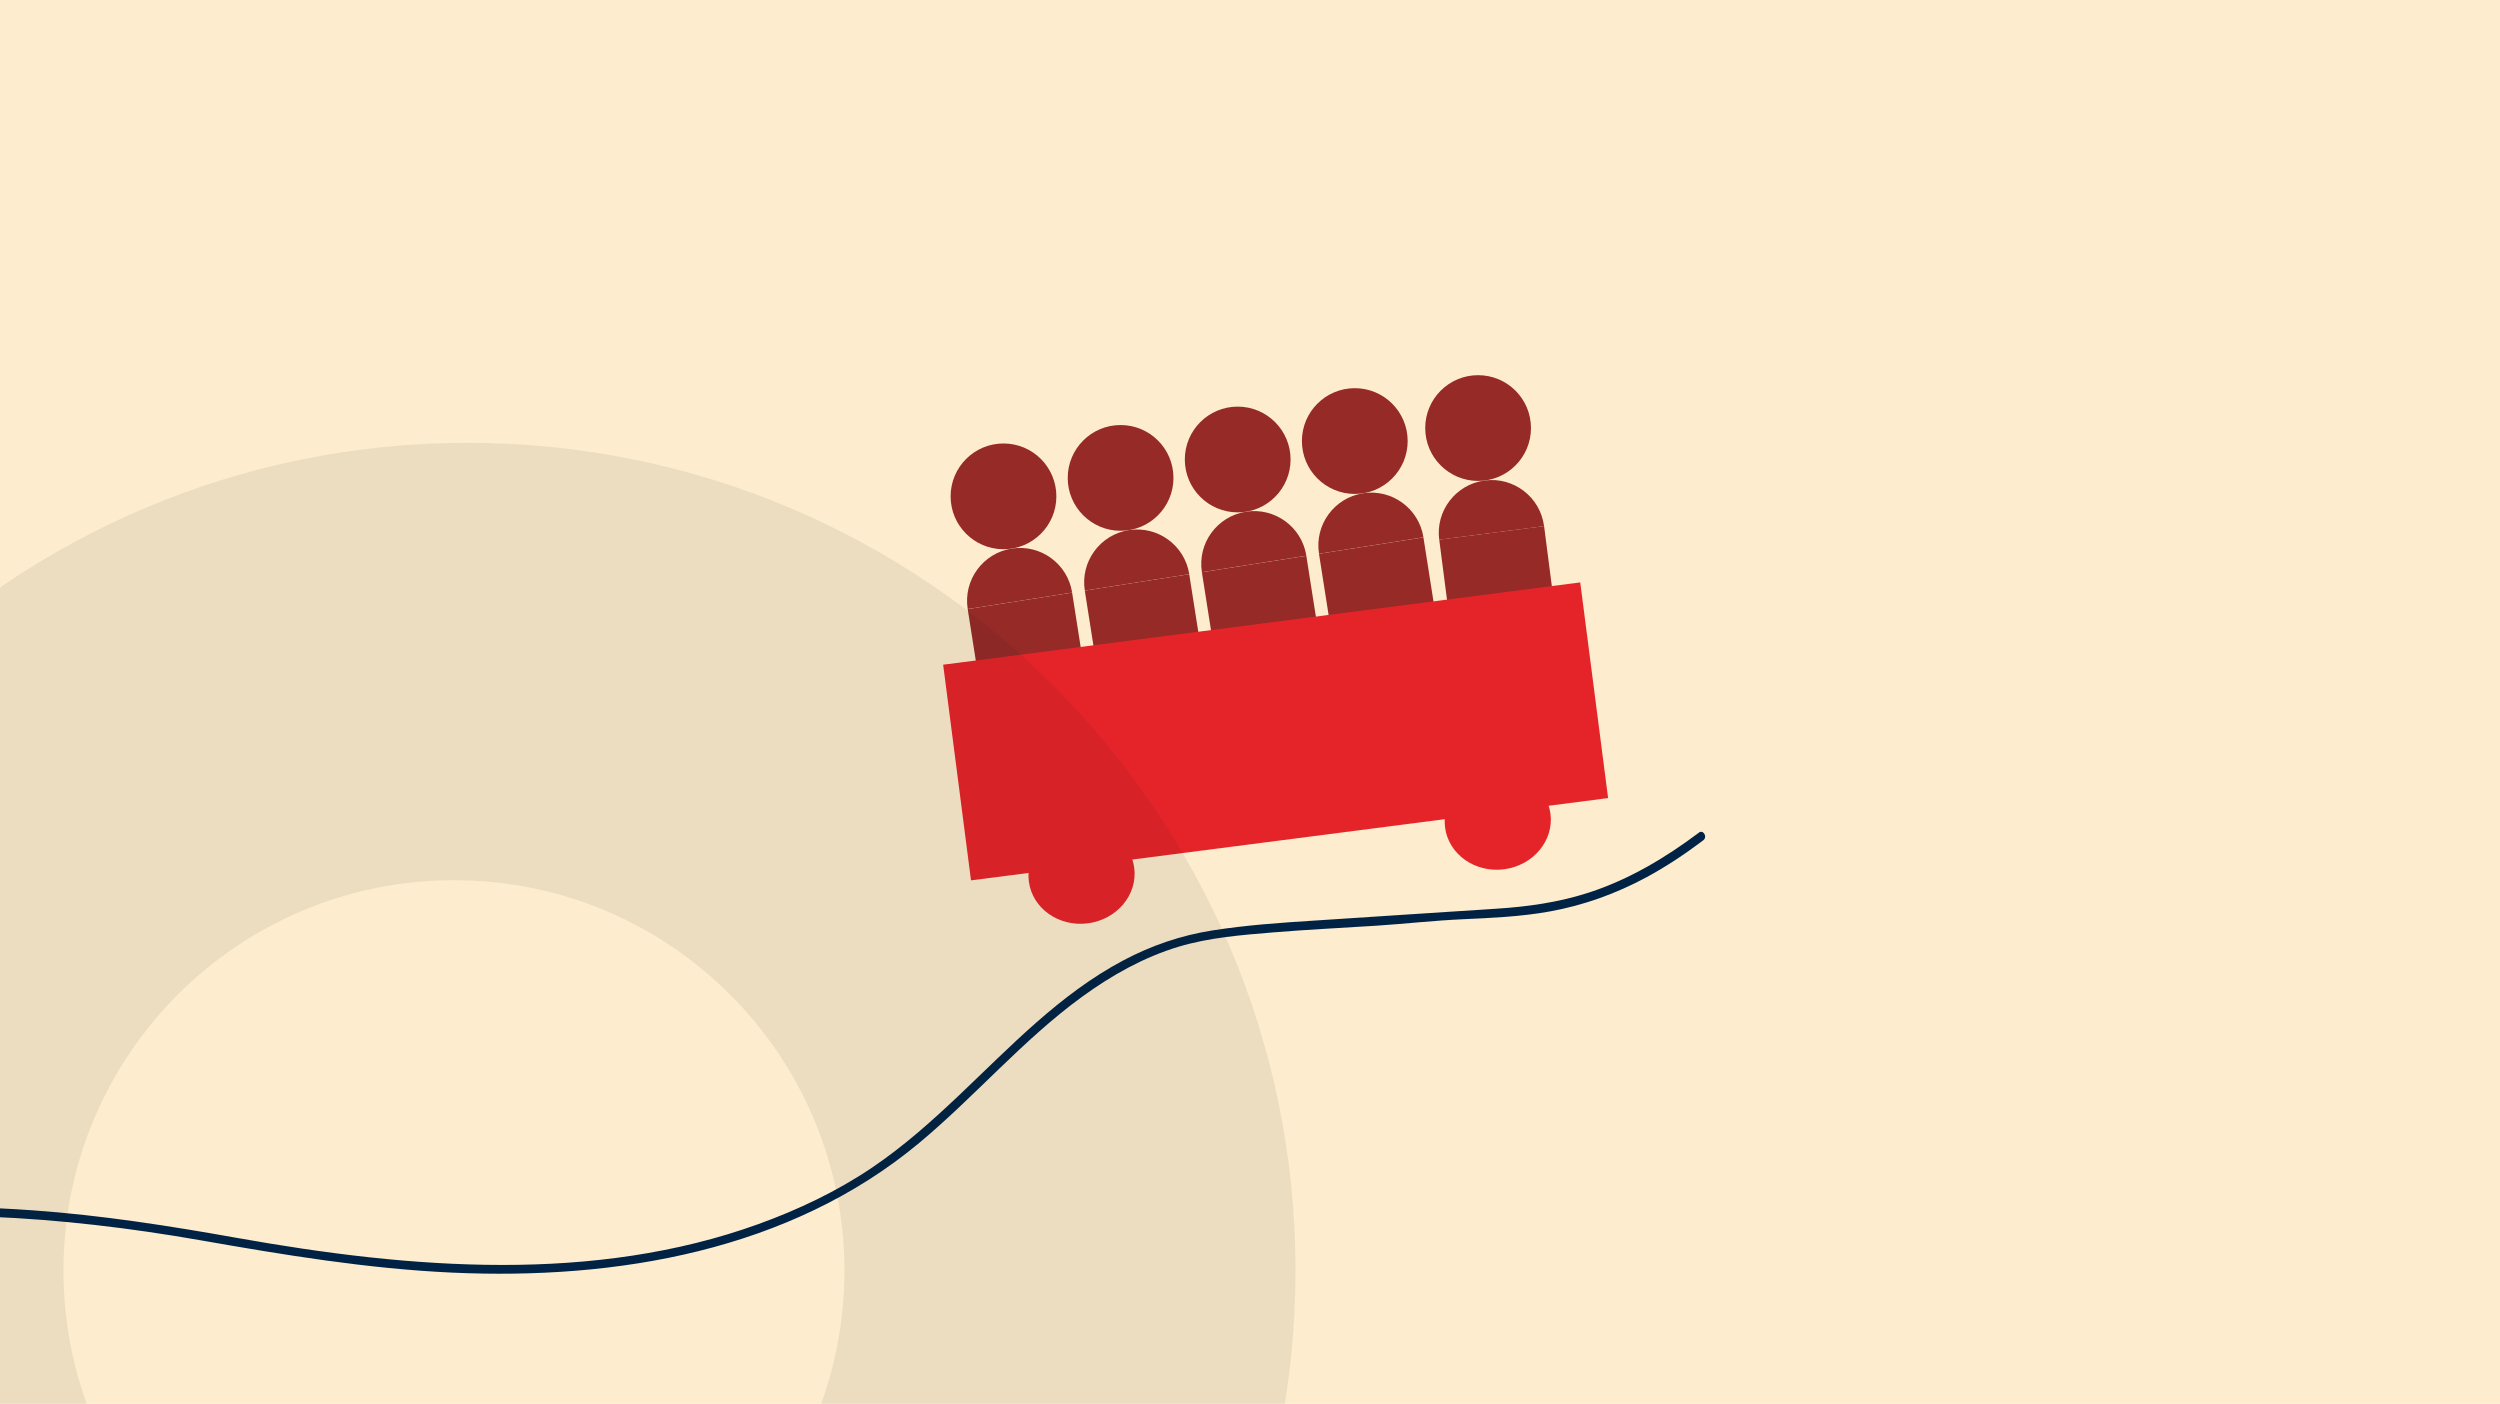
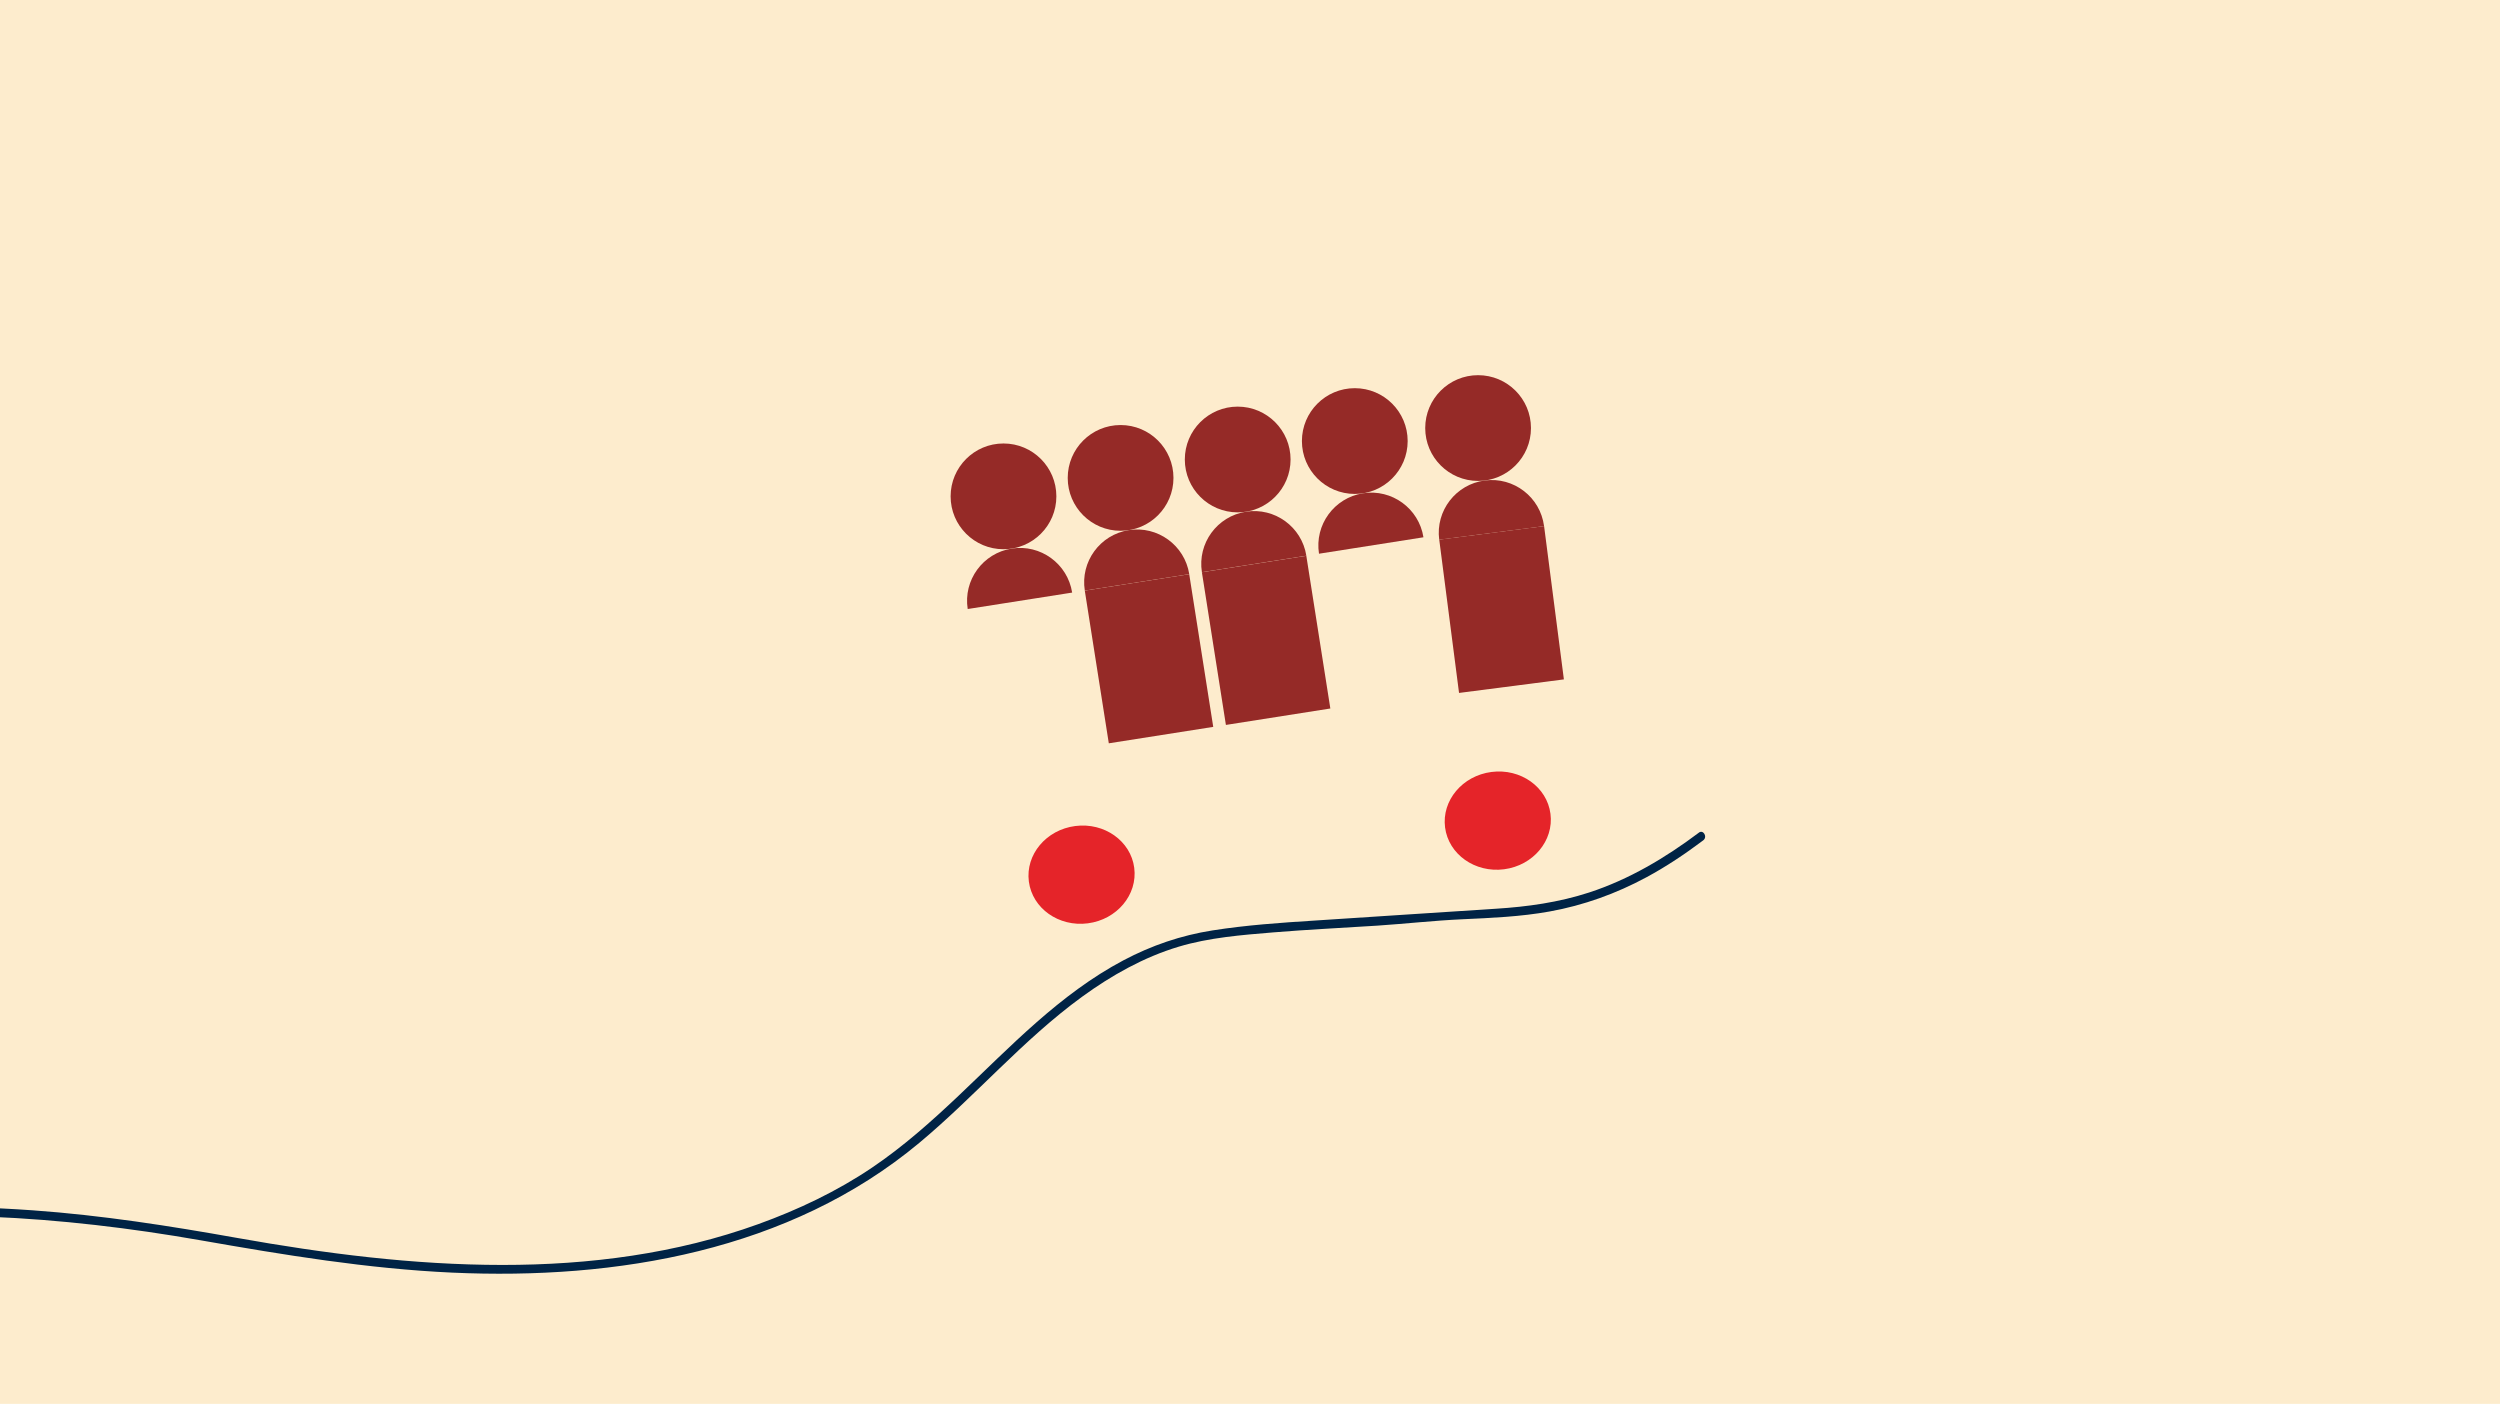
<svg xmlns="http://www.w3.org/2000/svg" id="Illustrations" viewBox="0 0 845.87 475">
  <defs>
    <style>.cls-1{fill:none;}.cls-2{fill:#fdeccd;}.cls-3{fill:#952a27;}.cls-4{fill:#002345;}.cls-5{fill:#e52429;}.cls-6{opacity:.45;}.cls-7{fill:#1a1a18;opacity:.15;}.cls-8{clip-path:url(#clippath);}</style>
    <clipPath id="clippath">
-       <rect class="cls-1" x="48.22" y="54.03" width="372.75" height="469.19" transform="translate(523.22 54.03) rotate(90)" />
-     </clipPath>
+       </clipPath>
  </defs>
  <rect class="cls-2" x="0" width="845.87" height="475" />
-   <path class="cls-4" d="M574.81,281.73c-11.33,8.51-23.62,15.84-37.15,20.25-10.23,3.33-20.84,4.82-31.55,5.49-20.44,1.27-40.85,2.72-61.29,4-11.54.73-23.12,1.53-34.56,3.33-10.66,1.68-20.63,5.08-30.18,10.14-21.48,11.38-38.3,29.28-55.76,45.81-9.2,8.71-18.7,17.17-29.22,24.28-11.89,8.04-25.05,14.28-38.53,19.15-27.71,10.02-57.22,13.83-86.58,13.81-30.13-.01-60.13-3.86-89.75-9.14-22.92-4.09-45.86-7.68-69.11-9.34-57.23-4.09-115.52,2.38-168.85,24.31-7.22,2.97-14.33,6.2-21.33,9.67-1.73.86-.21,3.45,1.51,2.59,53.94-26.74,114.06-36.81,173.91-34.4,24.01.97,47.9,3.83,71.56,7.98,28.23,4.95,56.43,9.62,85.11,10.93,55.55,2.53,114.11-7.35,157.94-43.86,18.99-15.82,35.14-34.93,55.17-49.5,9.91-7.21,20.87-13.39,32.66-16.92,10.3-3.09,21.33-3.96,32-4.84,11.71-.97,23.45-1.51,35.17-2.28,9.61-.64,19.17-1.72,28.79-2.16,9.88-.45,19.77-.87,29.53-2.63,11.5-2.07,22.54-6.05,32.81-11.6,6.73-3.63,13.08-7.89,19.18-12.48,1.53-1.15.03-3.75-1.51-2.59h0Z" />
+   <path class="cls-4" d="M574.81,281.73c-11.33,8.51-23.62,15.84-37.15,20.25-10.23,3.33-20.84,4.82-31.55,5.49-20.44,1.27-40.85,2.72-61.29,4-11.54.73-23.12,1.53-34.56,3.33-10.66,1.68-20.63,5.08-30.18,10.14-21.48,11.38-38.3,29.28-55.76,45.81-9.2,8.71-18.7,17.17-29.22,24.28-11.89,8.04-25.05,14.28-38.53,19.15-27.71,10.02-57.22,13.83-86.58,13.81-30.13-.01-60.13-3.86-89.75-9.14-22.92-4.09-45.86-7.68-69.11-9.34-57.23-4.09-115.52,2.38-168.85,24.31-7.22,2.97-14.33,6.2-21.33,9.67-1.73.86-.21,3.45,1.51,2.59,53.94-26.74,114.06-36.81,173.91-34.4,24.01.97,47.9,3.83,71.56,7.98,28.23,4.95,56.43,9.62,85.11,10.93,55.55,2.53,114.11-7.35,157.94-43.86,18.99-15.82,35.14-34.93,55.17-49.5,9.91-7.21,20.87-13.39,32.66-16.92,10.3-3.09,21.33-3.96,32-4.84,11.71-.97,23.45-1.51,35.17-2.28,9.61-.64,19.17-1.72,28.79-2.16,9.88-.45,19.77-.87,29.53-2.63,11.5-2.07,22.54-6.05,32.81-11.6,6.73-3.63,13.08-7.89,19.18-12.48,1.53-1.15.03-3.75-1.51-2.59h0" />
  <circle class="cls-3" cx="339.53" cy="167.94" r="17.89" />
  <path class="cls-3" d="M327.42,206.06c-1.54-9.76,5.13-18.91,14.89-20.45,9.76-1.54,18.91,5.13,20.45,14.89" />
-   <rect class="cls-3" x="331.27" y="202.96" width="35.77" height="52.3" transform="translate(-31.37 57.06) rotate(-8.94)" />
  <circle class="cls-3" cx="379.15" cy="161.7" r="17.89" />
  <path class="cls-3" d="M367.04,199.82c-1.54-9.76,5.13-18.91,14.89-20.45s18.91,5.13,20.45,14.89" />
  <rect class="cls-3" x="370.89" y="196.72" width="35.77" height="52.3" transform="translate(-29.92 63.14) rotate(-8.94)" />
  <circle class="cls-3" cx="418.77" cy="155.47" r="17.89" />
  <path class="cls-3" d="M406.66,193.59c-1.54-9.76,5.13-18.91,14.89-20.45,9.76-1.54,18.91,5.13,20.45,14.89" />
  <rect class="cls-3" x="410.51" y="190.49" width="35.77" height="52.3" transform="translate(-28.47 69.23) rotate(-8.94)" />
  <circle class="cls-3" cx="458.39" cy="149.23" r="17.89" />
  <path class="cls-3" d="M446.28,187.35c-1.54-9.76,5.13-18.91,14.89-20.45s18.91,5.13,20.45,14.89" />
-   <rect class="cls-3" x="450.13" y="184.25" width="35.77" height="52.3" transform="translate(-27.02 75.31) rotate(-8.94)" />
  <circle class="cls-3" cx="500.11" cy="144.83" r="17.89" />
  <path class="cls-3" d="M486.95,182.6c-1.27-9.8,5.65-18.76,15.45-20.03,9.8-1.27,18.76,5.65,20.03,15.45" />
  <rect class="cls-3" x="490.16" y="180.1" width="35.77" height="52.3" transform="translate(-22.23 66.76) rotate(-7.36)" />
-   <rect class="cls-5" x="322.92" y="210.69" width="217.35" height="73.58" transform="translate(-28.14 57.31) rotate(-7.36)" />
  <ellipse class="cls-5" cx="365.93" cy="295.96" rx="17.98" ry="16.6" transform="translate(-34.89 49.3) rotate(-7.36)" />
  <ellipse class="cls-5" cx="506.76" cy="277.68" rx="17.98" ry="16.6" transform="translate(-31.39 67.18) rotate(-7.36)" />
  <g class="cls-6">
    <g class="cls-8">
      <path class="cls-7" d="M438.34,429.93c0-154.7-125.41-280.1-280.1-280.1S-121.87,275.23-121.87,429.93,3.54,710.04,158.23,710.04s280.1-125.41,280.1-280.1ZM21.47,429.93c0-72.97,59.15-132.12,132.12-132.12s132.12,59.15,132.12,132.12-59.15,132.12-132.12,132.12S21.47,502.9,21.47,429.93Z" />
    </g>
  </g>
</svg>